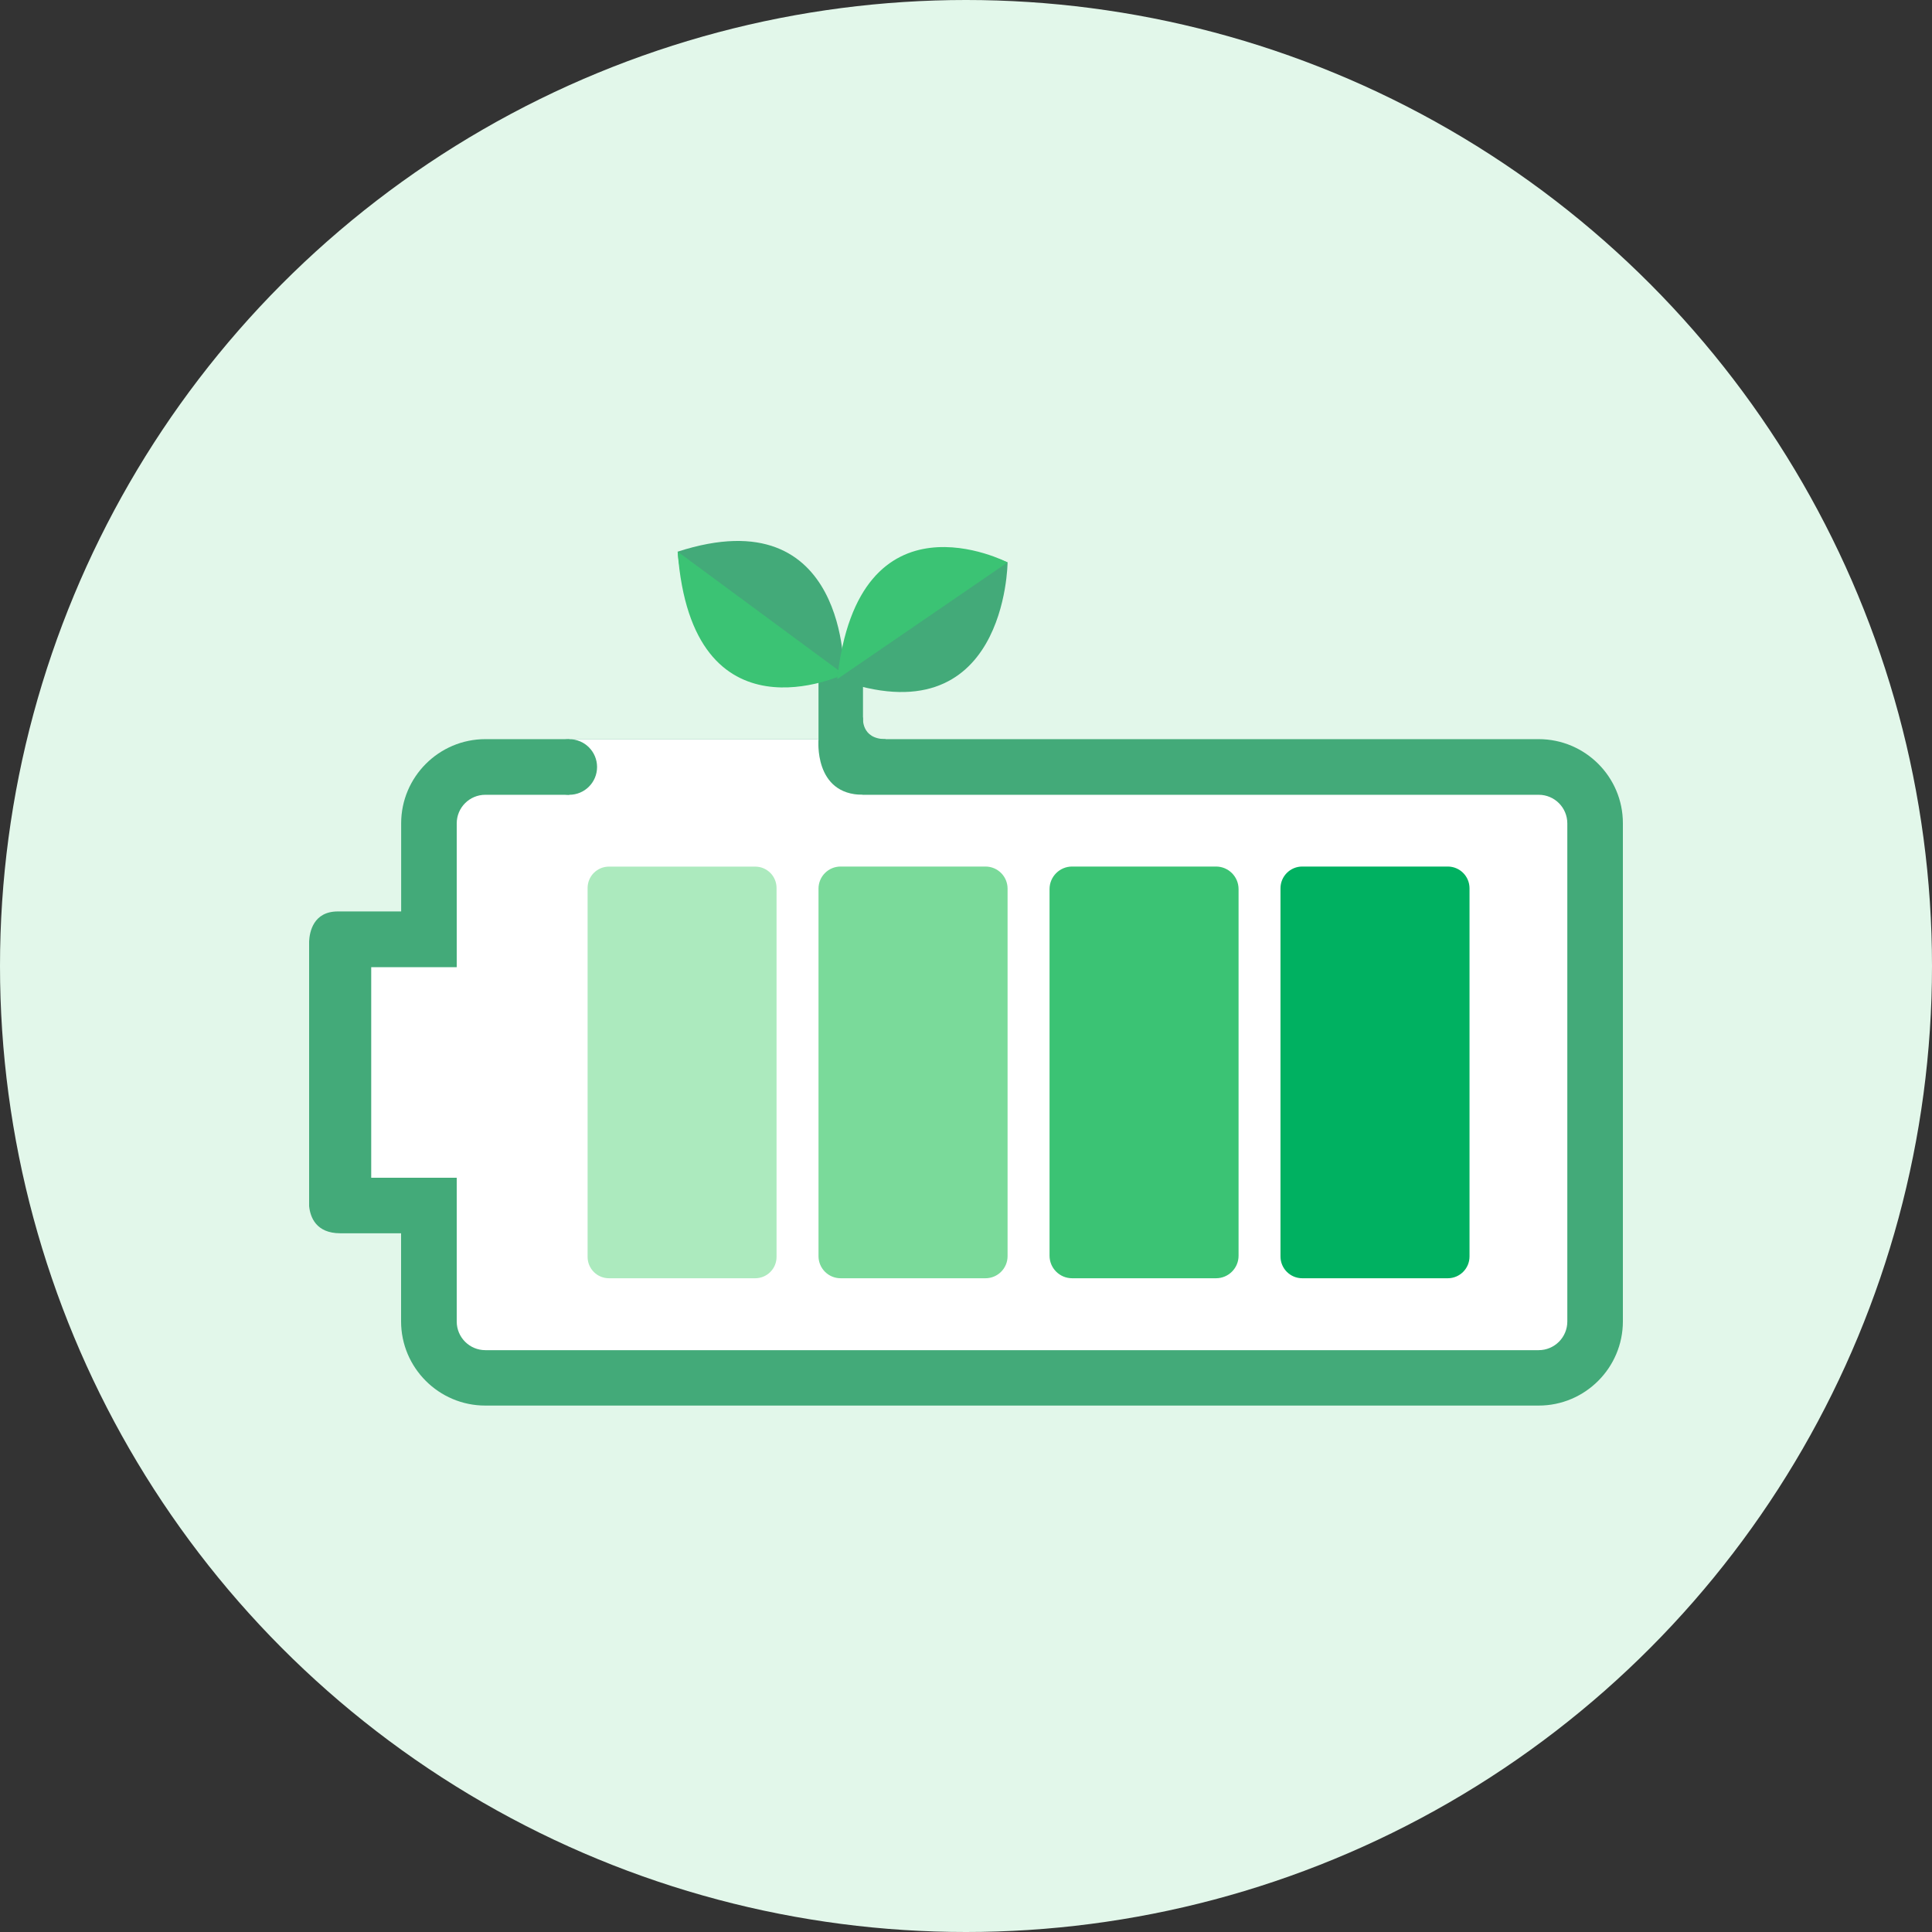
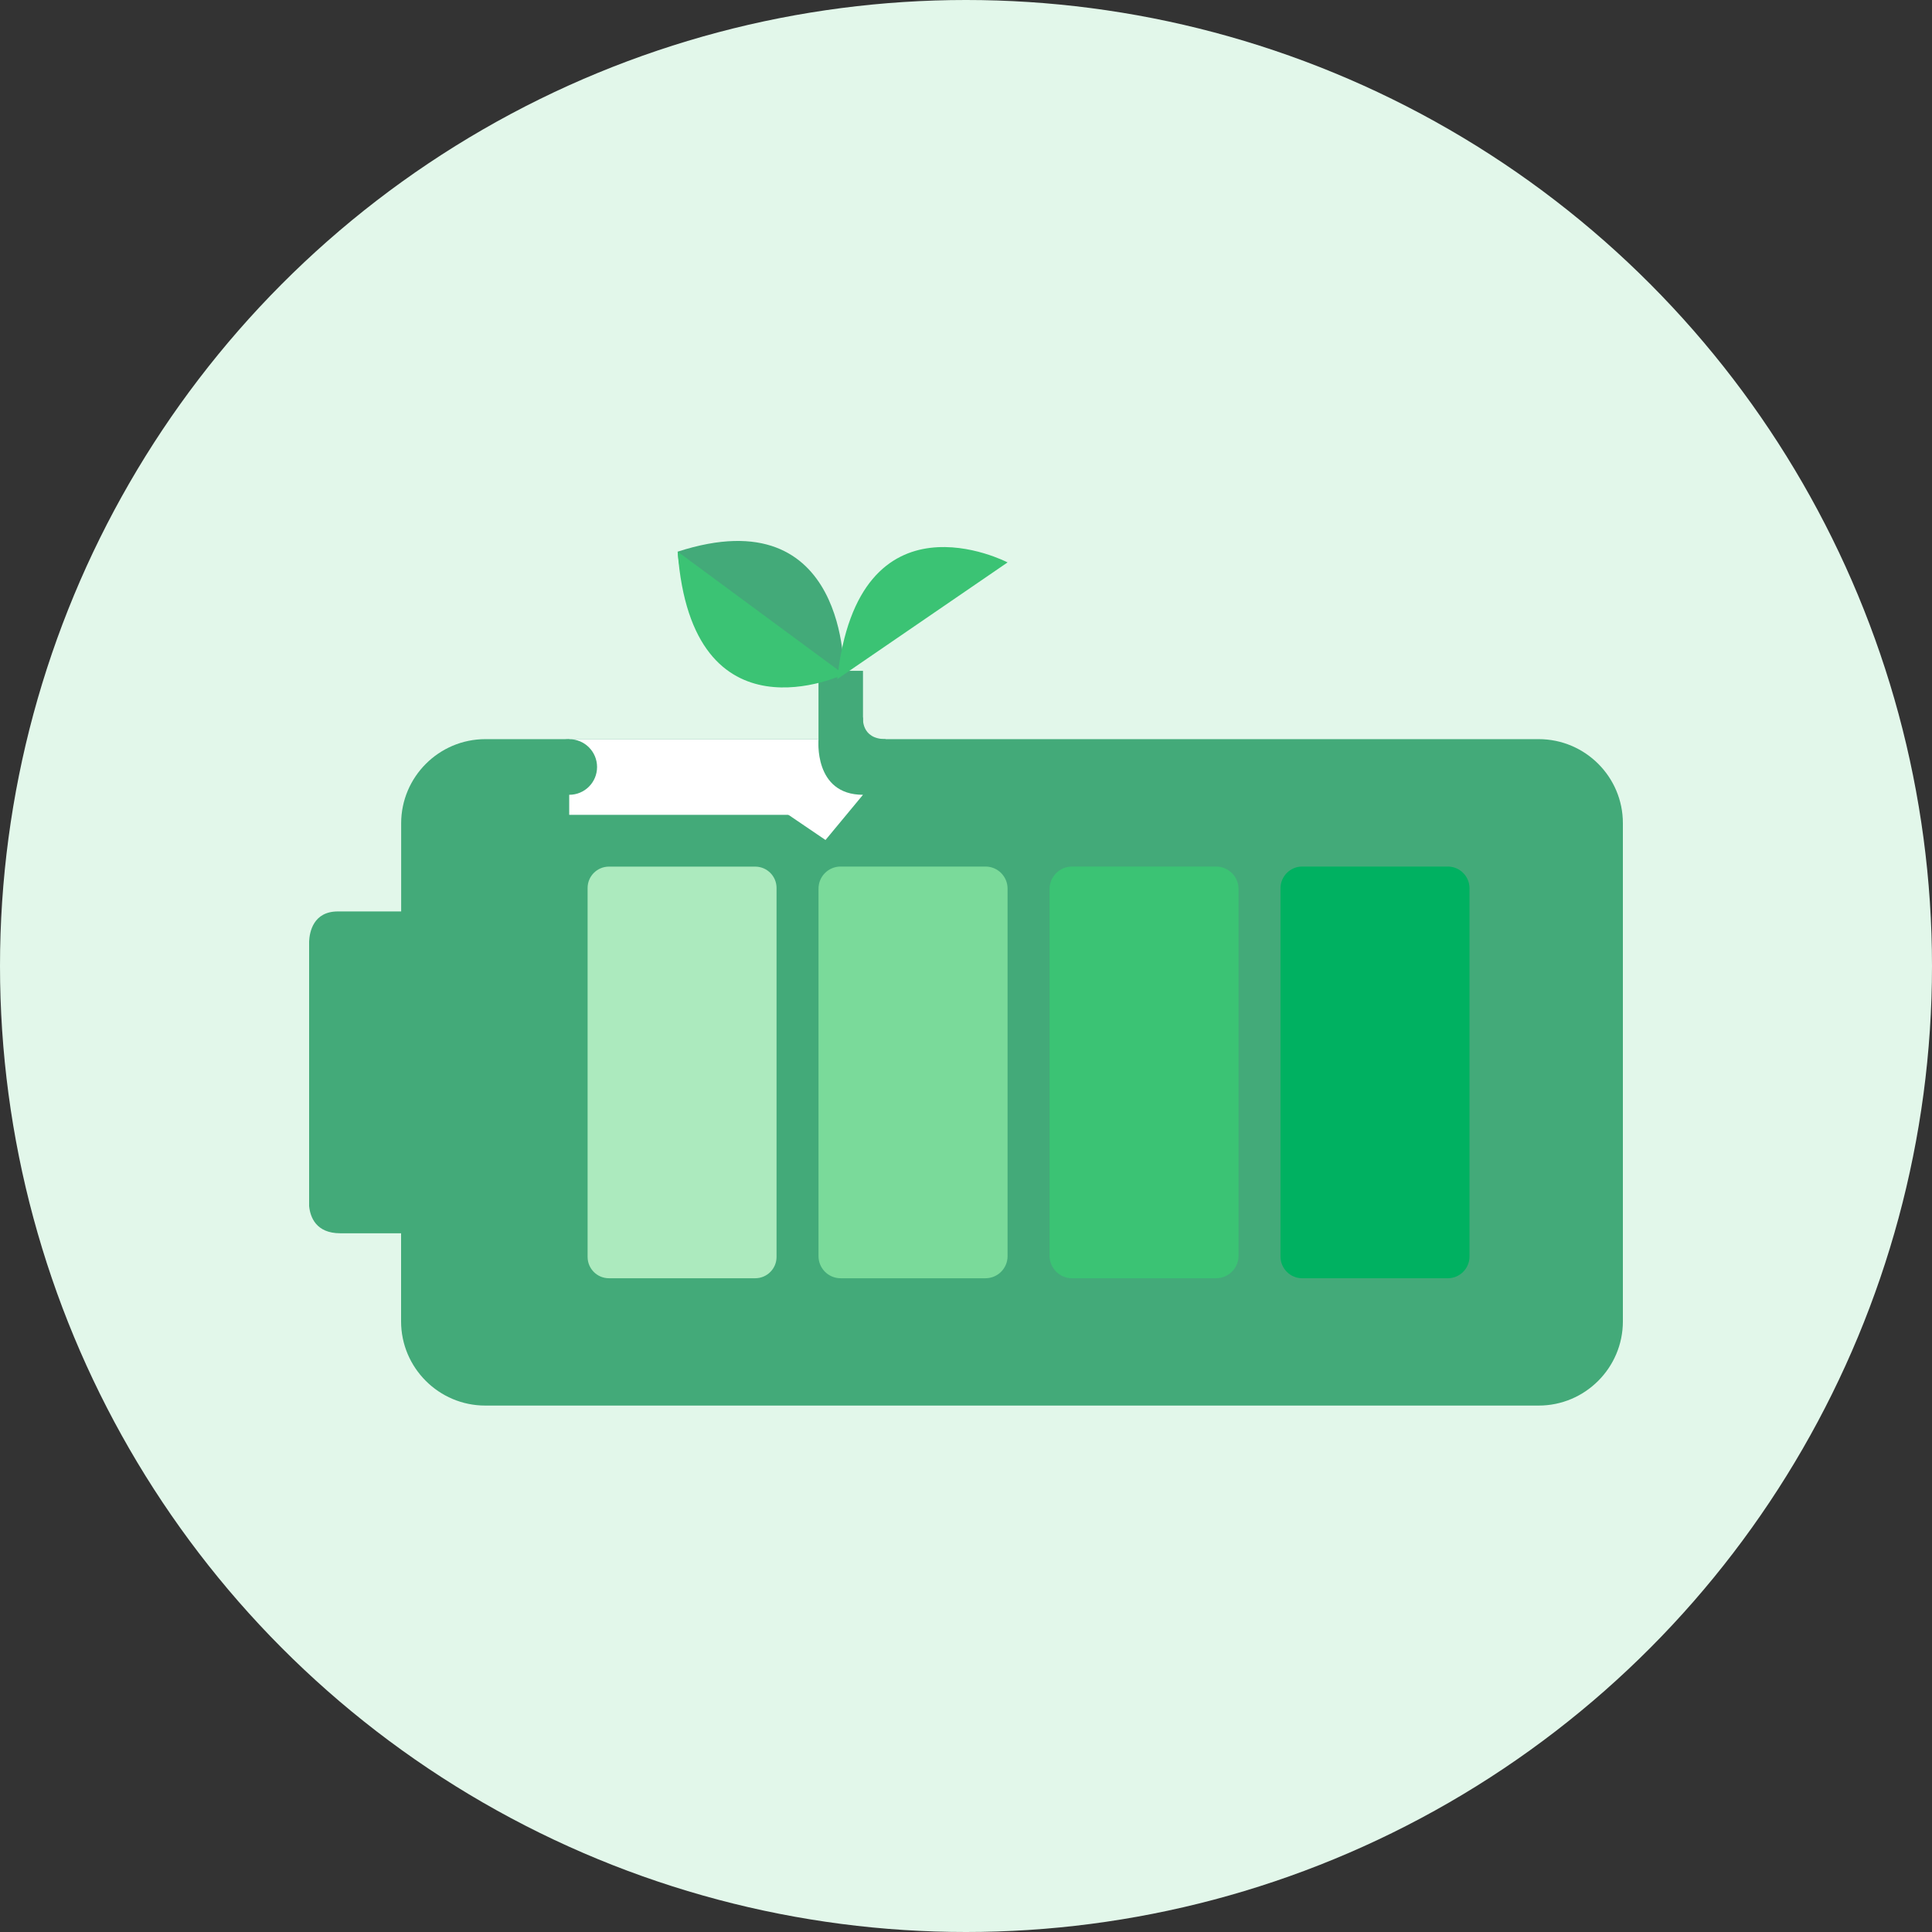
<svg xmlns="http://www.w3.org/2000/svg" width="50" height="50" viewBox="0 0 50 50" fill="none">
  <rect x="0" y="0" width="50" height="50" fill="#333333" stroke="none" />
  <circle cx="25" cy="25" r="25" fill="#E2F7EA" />
  <path d="M39.821 19.129H12.561C11.36 19.129 10.382 20.107 10.382 21.308V23.588H8.744C8.107 23.588 8.012 24.123 8 24.36V31.215C8.029 31.496 8.176 31.917 8.807 31.917H10.38V34.197C10.38 35.398 11.358 36.376 12.559 36.376H39.821C41.022 36.376 42 35.398 42 34.197V21.306C42.002 20.107 41.024 19.129 39.821 19.129Z" fill="#43AA79" />
-   <path d="M39.821 20.569H12.561C12.151 20.569 11.82 20.9 11.82 21.31V25.03H9.607V30.48H11.82V34.201C11.82 34.61 12.151 34.942 12.561 34.942H39.821C40.23 34.942 40.562 34.61 40.562 34.201V21.31C40.562 20.9 40.23 20.569 39.821 20.569Z" fill="white" />
  <path d="M19.544 33.081H15.76C15.454 33.081 15.207 32.834 15.207 32.528V22.981C15.207 22.675 15.455 22.428 15.76 22.428H19.544C19.85 22.428 20.097 22.675 20.097 22.981V32.529C20.097 32.834 19.85 33.081 19.544 33.081Z" fill="#ACEABE" />
  <path d="M25.504 33.081H21.755C21.439 33.081 21.183 32.825 21.183 32.509V22.998C21.183 22.682 21.439 22.426 21.755 22.426H25.504C25.82 22.426 26.076 22.682 26.076 22.998V32.509C26.076 32.825 25.82 33.081 25.504 33.081Z" fill="#7ADA9A" />
  <path d="M31.471 33.081H27.746C27.424 33.081 27.162 32.82 27.162 32.497V23.01C27.162 22.689 27.422 22.426 27.746 22.426H31.471C31.792 22.426 32.054 22.687 32.054 23.01V32.499C32.054 32.82 31.792 33.081 31.471 33.081Z" fill="#3BC374" />
  <path d="M37.468 33.081H33.702C33.391 33.081 33.139 32.829 33.139 32.517V22.99C33.139 22.678 33.391 22.426 33.702 22.426H37.468C37.779 22.426 38.031 22.678 38.031 22.99V32.517C38.031 32.829 37.779 33.081 37.468 33.081Z" fill="#00B161" />
  <path d="M21.183 19.129H14.731V21.088H21.183V19.129Z" fill="white" />
  <path d="M22.334 17.361H21.183V20.569H22.334V17.361Z" fill="#43AA79" />
  <path d="M17.538 14.277C17.538 14.277 17.837 18.921 21.84 17.451C21.84 17.451 21.97 12.841 17.538 14.277Z" fill="#43AA79" />
  <path d="M17.538 14.277L21.84 17.451C21.84 17.451 17.91 19.325 17.538 14.277Z" fill="#3BC374" />
-   <path d="M21.667 17.576C21.667 17.576 22.127 12.946 26.076 14.555C26.076 14.555 26.047 19.166 21.667 17.576Z" fill="#43AA79" />
  <path d="M21.667 17.576L26.076 14.555C26.076 14.555 22.214 12.543 21.667 17.576Z" fill="#3BC374" />
  <path d="M15.452 19.85C15.452 20.247 15.131 20.569 14.733 20.569C14.335 20.569 14.014 20.247 14.014 19.85C14.014 19.452 14.335 19.131 14.733 19.131C15.129 19.129 15.452 19.452 15.452 19.85Z" fill="#43AA79" />
  <path d="M21.183 19.129C21.183 19.129 21.048 20.569 22.334 20.569L21.364 21.739L19.263 20.312L21.183 19.129Z" fill="white" />
  <path d="M22.334 18.564C22.334 18.564 22.275 19.129 22.923 19.129L22.332 19.909L21.666 18.965L22.334 18.564Z" fill="#43AA79" />
</svg>